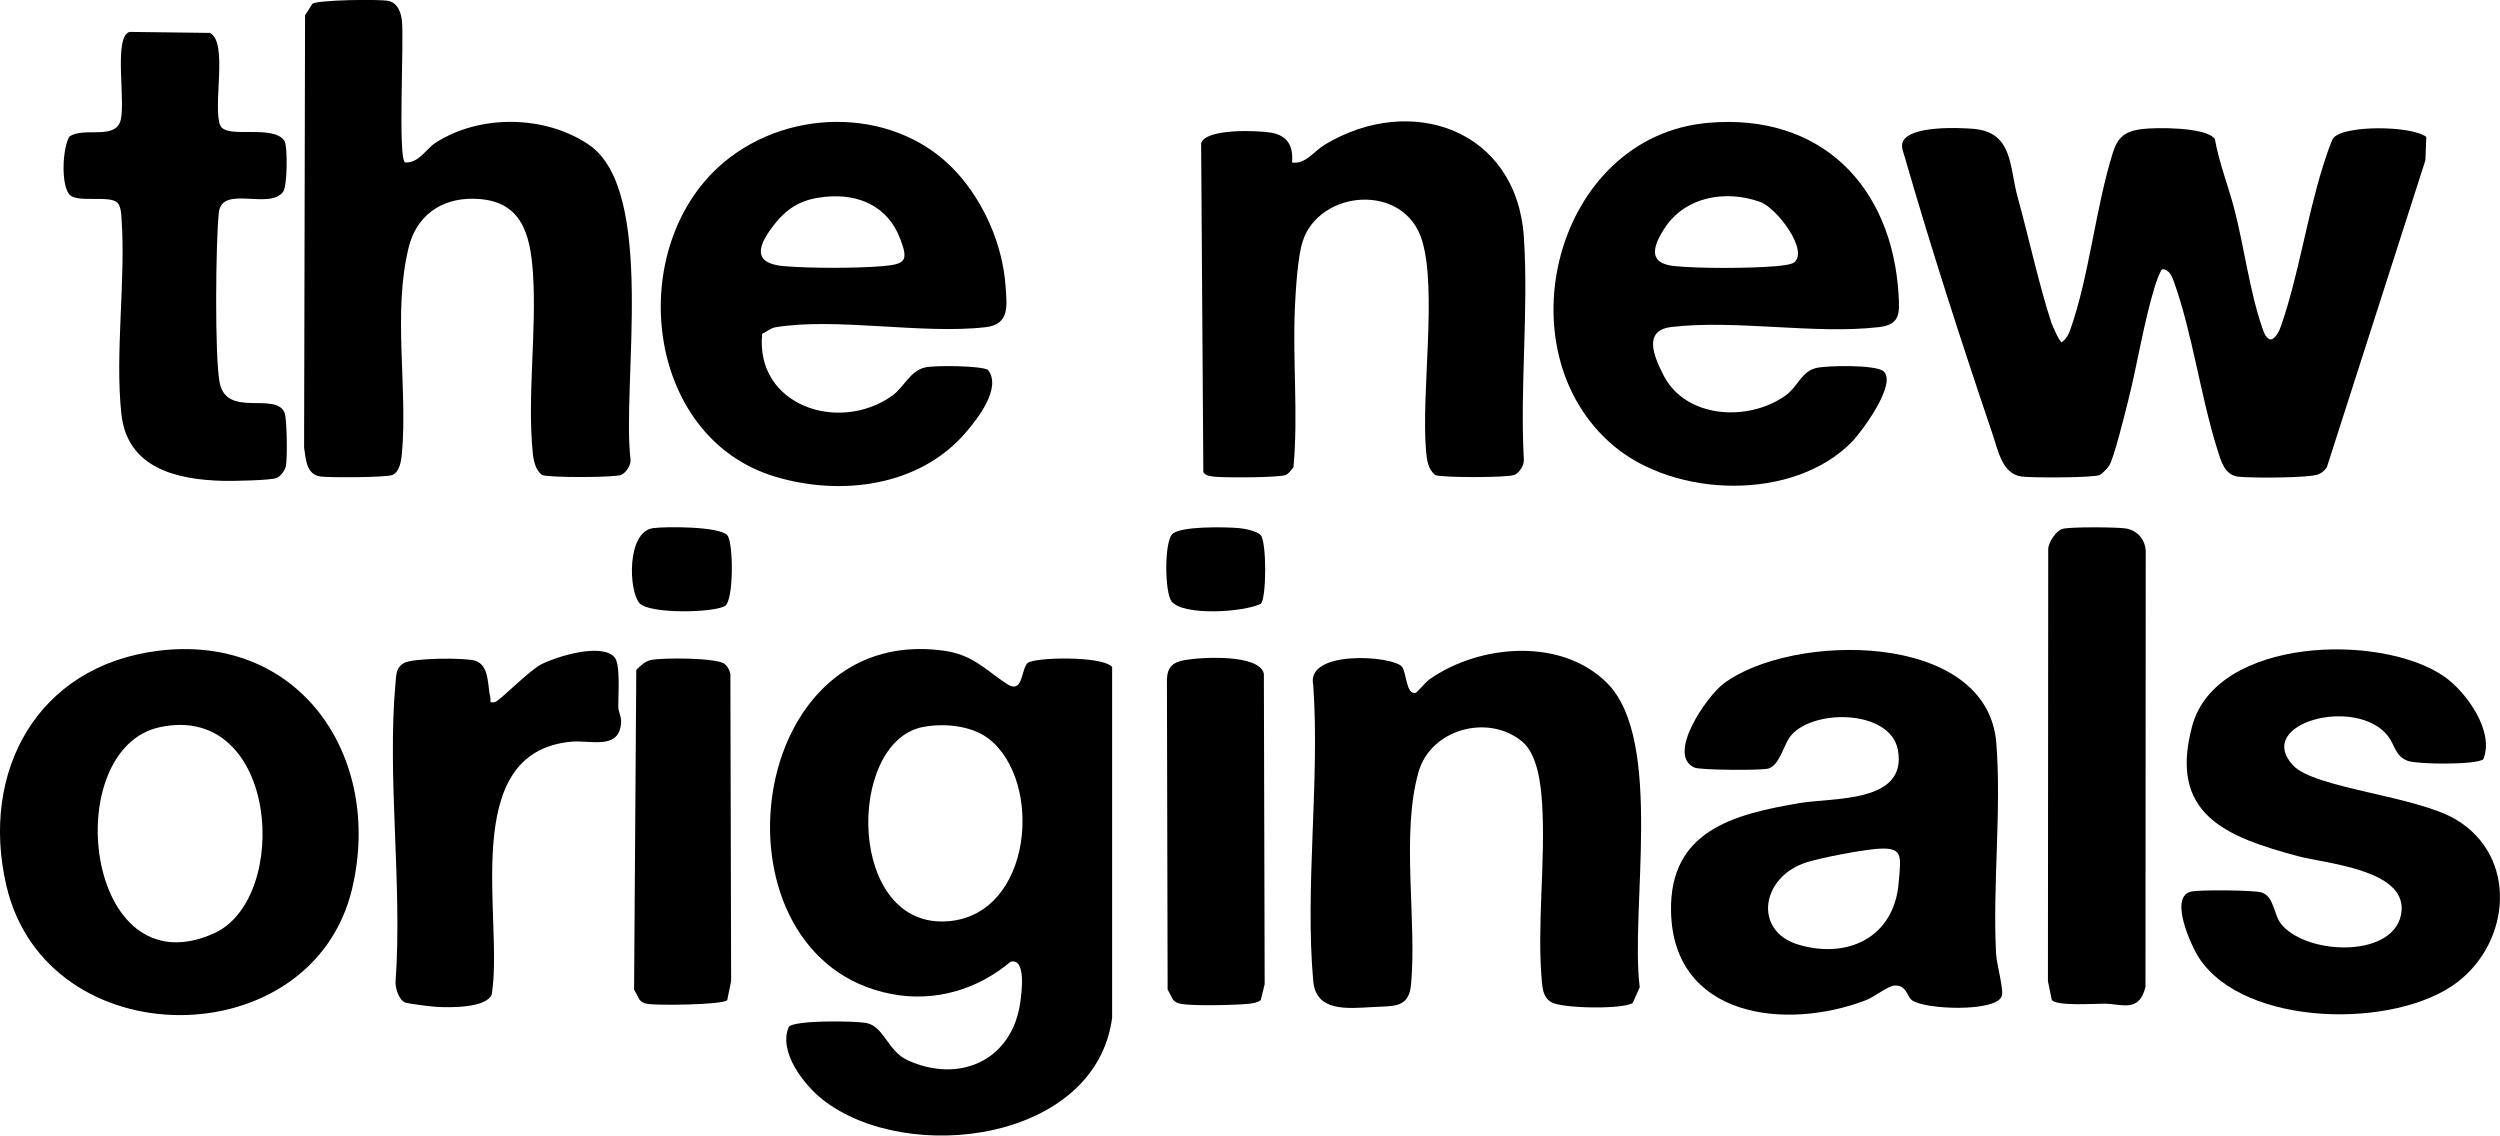
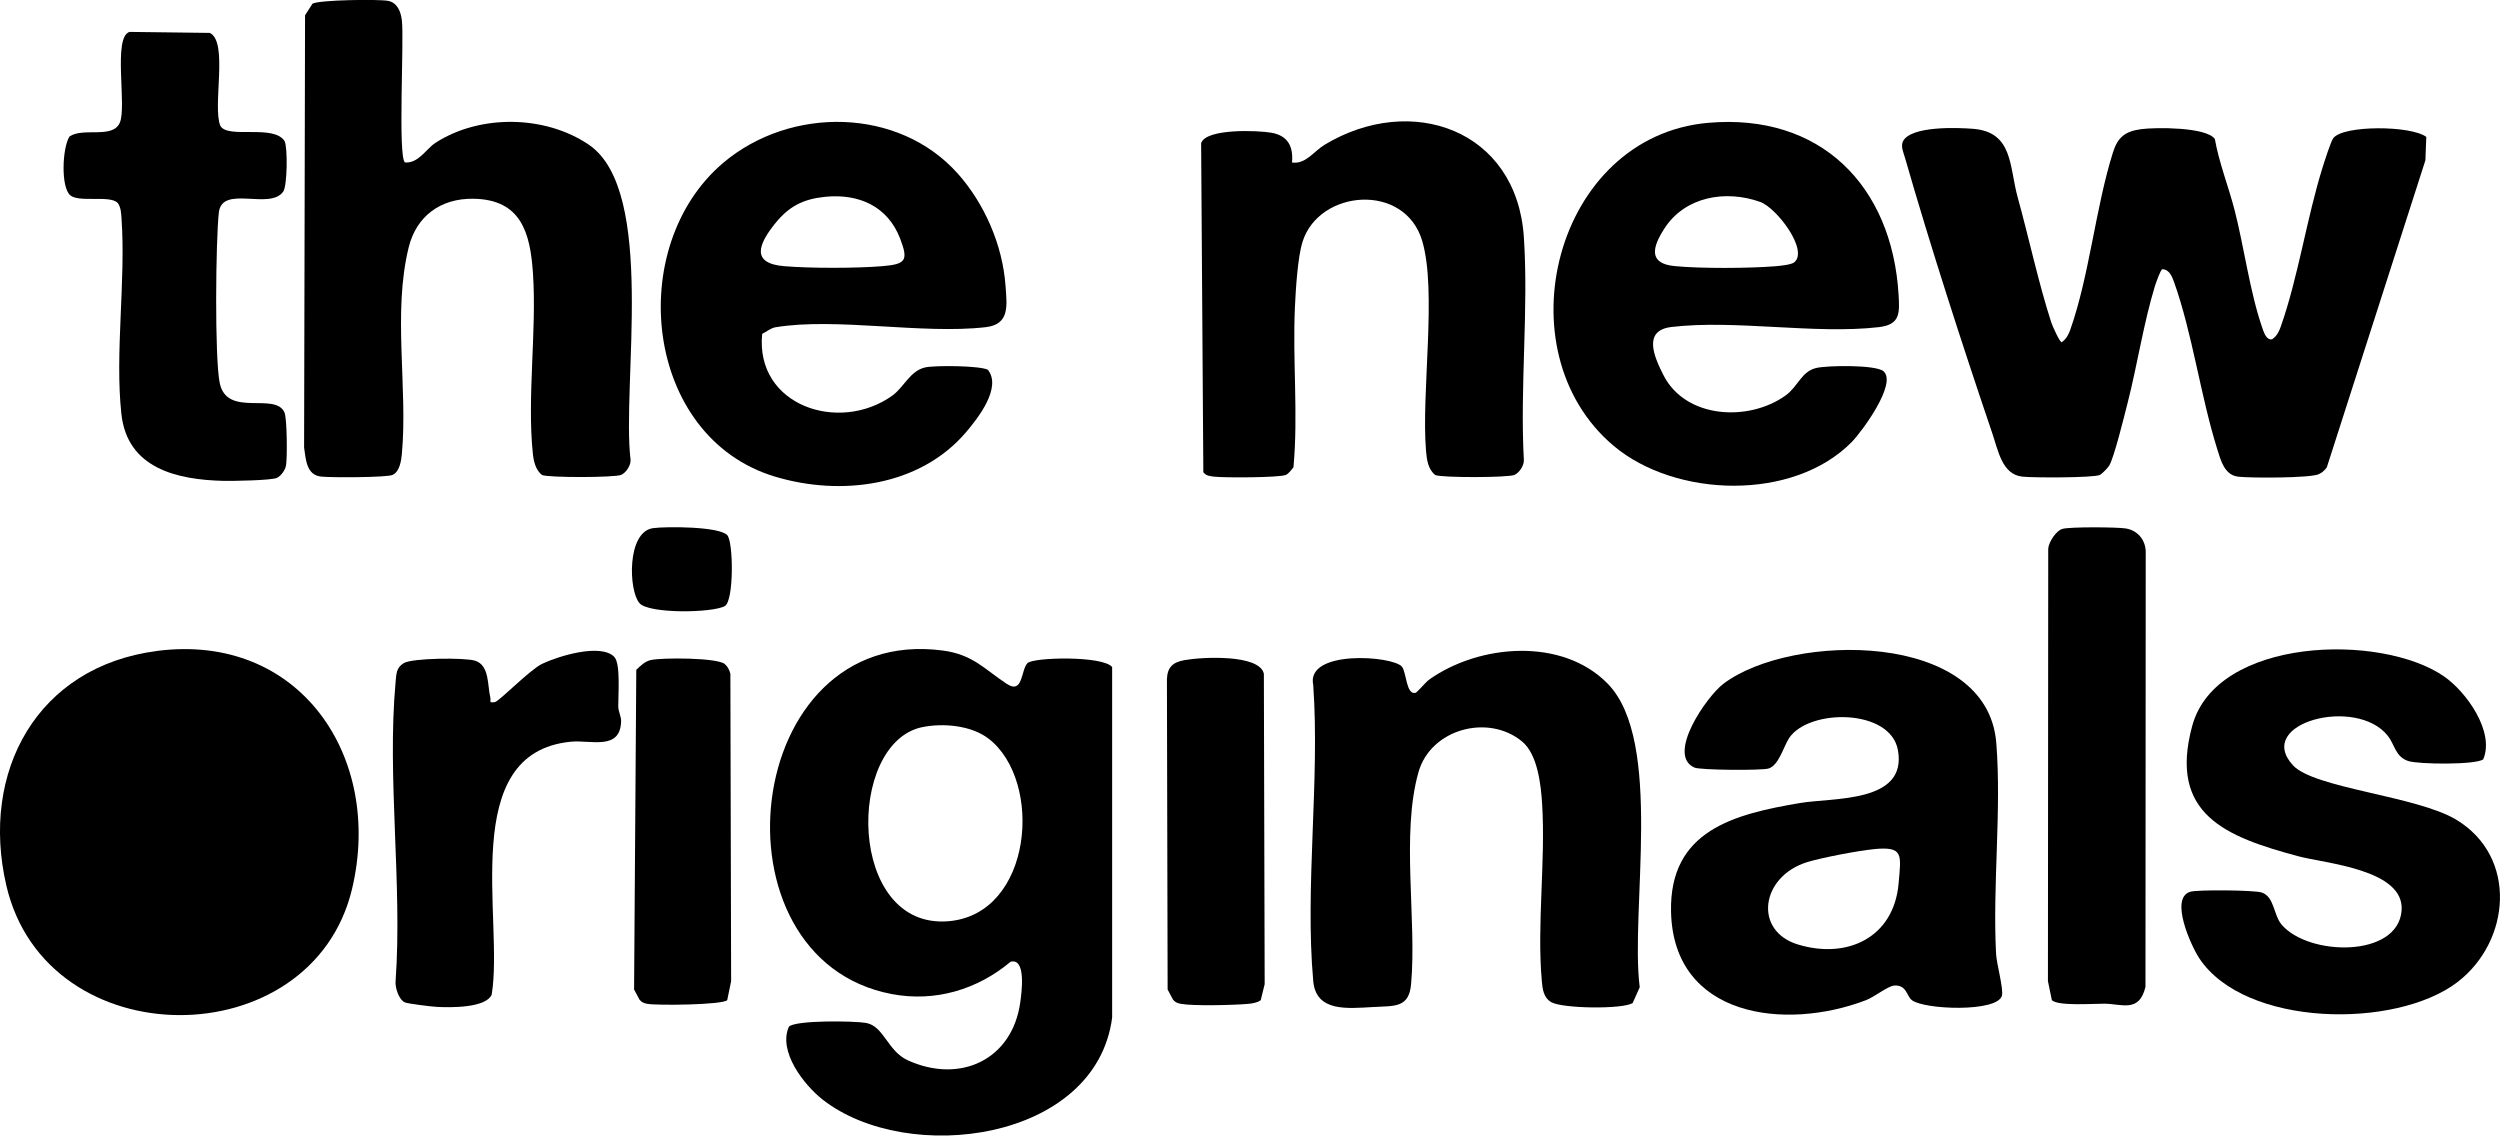
<svg xmlns="http://www.w3.org/2000/svg" id="Ebene_2" data-name="Ebene 2" viewBox="0 0 499.26 226.77">
  <g id="Ebene_1-2" data-name="Ebene 1">
    <g id="zwVnal">
      <g>
        <path d="M442.31,27.75c.86,4.8,2.69,9.39,3.91,14.06,1.91,7.36,3.1,16.6,5.57,23.66.27.78.79,2.54,1.96,2.29.95-.66,1.35-1.48,1.73-2.54,3.48-9.86,5.2-21.74,8.36-31.82.36-1.14,1.64-5.17,2.12-5.8,1.97-2.64,15.54-2.56,18.58-.26l-.18,4.67-19.68,61.3c-.37.59-1.01,1.12-1.65,1.4-1.82.78-13.47.77-16.01.49-2.77-.3-3.5-3.17-4.23-5.51-3.32-10.56-4.96-23.11-8.63-33.38-.39-1.08-.94-2.5-2.32-2.55-.34,0-1.31,2.77-1.5,3.39-2.26,7.39-3.51,15.73-5.42,23.2-.63,2.48-2.76,11.21-3.74,12.69-.3.45-1.41,1.62-1.84,1.81-1.31.59-13.41.58-15.53.33-3.98-.47-4.75-5.14-5.95-8.67-6.01-17.73-12.27-37.06-17.43-55.01-.29-1-.9-2.3-.39-3.3,1.6-3.09,10.96-2.73,14.06-2.47,7.95.67,7.14,7.55,8.84,13.68,2.2,7.95,4.19,17.23,6.7,24.96.23.72,1.69,3.97,2.09,3.98.93-.69,1.34-1.46,1.72-2.53,3.8-10.74,5.05-24.38,8.5-35.34.96-3.06,2.41-4.26,5.66-4.69,2.88-.38,12.96-.44,14.69,1.95Z" />
        <path d="M222.1,203.22c-3.22,24.74-40.86,29.62-57.79,16.39-3.77-2.95-8.97-9.64-6.76-14.58,1.32-1.33,13.05-1.16,15.39-.75,3.59.63,4.29,5.62,8.36,7.47,10.43,4.74,20.89-.09,22.46-11.64.24-1.75,1.24-8.86-1.93-8.05-6.67,5.59-15.11,8.09-23.73,6.46-37.14-7.04-30.16-73.94,10.16-68.61,6.08.8,8.39,3.78,12.81,6.67,3.27,2.14,2.8-2.79,4.12-4.15,1.14-1.18,15.03-1.52,16.91.78v70.01ZM184.18,145.21c-15.27,3.17-15.02,40.5,5.27,38.76,16.8-1.44,18.95-27.99,7.98-36.45-3.44-2.66-9.08-3.17-13.26-2.3Z" />
        <path d="M80.85,32.44c2.72.24,4.27-2.73,6.12-3.92,8.85-5.72,21.87-5.55,30.61.37,13.59,9.21,6.53,48.24,8.35,62.94.06,1.1-.89,2.57-1.87,3-1.28.57-14.74.58-15.83.02-1.26-.99-1.66-2.72-1.82-4.27-1.17-11.24.79-24.45.03-35.95-.54-8.18-2.38-14.8-11.9-14.94-6.52-.1-11.37,3.45-12.91,9.66-3.25,13.08-.17,28.03-1.37,41.25-.13,1.41-.43,3.56-1.85,4.24-1.12.53-12.44.56-14.34.33-2.85-.34-2.99-3.34-3.34-5.79l.19-86.33,1.48-2.31c1.27-.77,13.18-.93,15.09-.57s2.57,2.22,2.77,3.93c.46,4.01-.82,27.11.6,28.33Z" />
        <path d="M381.77,199.7c-1.01-.81-1.01-3.03-3.46-2.88-1.3.08-3.94,2.26-5.67,2.92-16.11,6.17-38.53,3.44-38.93-17.75-.3-16.18,12.65-19.4,25.74-21.62,6.66-1.13,21.5.05,19.57-10.58-1.51-8.31-17.65-8.29-21.67-2.48-1.14,1.65-2.07,5.55-4.18,6.17-1.4.41-13.6.33-14.78-.19-5.69-2.52,2.46-14.22,5.77-16.73,13.52-10.25,52.75-10.73,54.51,11.85,1.06,13.5-.76,28.39-.05,42.06.1,1.99,1.53,7.05,1.17,8.37-.91,3.37-15.64,2.8-18.02.87ZM374.15,169.59c-3.14.31-10.32,1.68-13.25,2.58-9.27,2.86-10.79,13.73-1.84,16.45,9.87,3,19.16-1.4,20.1-12.2.5-5.83,1.04-7.43-5.01-6.84Z" />
        <path d="M369.83,88.24c-11.64,11.89-35.19,11.21-47.57.8-22.54-18.95-11.76-61.82,18.86-64.51,22.41-1.97,36.75,12.52,38.04,34.39.21,3.64.32,5.91-3.94,6.41-12.78,1.48-28.67-1.54-41.43-.03-5.79.69-3.44,5.95-1.62,9.56,4.4,8.76,17.02,9.43,24.43,4.11,2.46-1.77,3.15-4.78,6.09-5.48,2.23-.53,11.9-.67,13.44.64,2.82,2.4-4.27,12.03-6.3,14.11ZM358.32,52.39c2.92-2.42-3.51-10.89-6.81-12.07-6.88-2.45-14.99-1.09-19.12,5.31-2.44,3.78-3.23,7,2.04,7.51s14.83.45,20.11.03c.89-.07,3.21-.3,3.78-.78Z" />
        <path d="M191.27,34.66c5.32,5.99,8.95,14.22,9.54,22.42.28,3.98.88,7.7-3.97,8.26-12.63,1.46-29.95-1.99-41.99.02-.93.15-1.79.91-2.64,1.31-1.43,14.35,15.38,19.96,26.01,12.32,2.3-1.66,3.53-4.95,6.56-5.62,1.93-.43,10.97-.36,12.51.48,2.8,3.56-1.95,9.63-4.4,12.5-9.24,10.8-24.9,12.8-38.1,8.84-26.23-7.87-30.13-46.01-10.3-62.72,13.4-11.29,34.99-11.06,46.78,2.2ZM164.73,39.31c-4.37.45-7.18,1.91-9.92,5.3-3.32,4.13-4.93,8,1.81,8.55,5.19.43,14.34.43,19.53,0,4.78-.39,5.28-1.13,3.62-5.49-2.49-6.52-8.33-9.05-15.04-8.36Z" />
-         <path d="M31.37,129.99c28.48-3.67,45.19,21.14,38.95,47.48-7.98,33.68-61.03,33.86-69.05-.61-5.29-22.73,6.13-43.78,30.1-46.86ZM31.97,145.21c-20.32,4.29-15.1,52.78,10.75,41.19,15.44-6.92,12.92-46.18-10.75-41.19Z" />
+         <path d="M31.37,129.99c28.48-3.67,45.19,21.14,38.95,47.48-7.98,33.68-61.03,33.86-69.05-.61-5.29-22.73,6.13-43.78,30.1-46.86ZM31.97,145.21Z" />
        <path d="M326.04,200.31c-2,1.28-14.03,1.11-16.24-.17-1.56-.9-1.74-2.6-1.89-4.2-1.01-11.21.77-23.97.06-35.37-.24-3.85-.89-9.88-3.97-12.46-6.73-5.63-18.27-2.56-20.72,6.08-3.51,12.38-.32,29.45-1.48,42.35-.43,4.76-3.25,4.33-7.61,4.57-5.09.28-11.37,1.02-11.93-5.17-1.69-18.79,1.34-40.06,0-59.11-1.58-7.16,15.96-5.89,17.73-3.67.88,1.11.82,5.63,2.68,5.21.38-.09,2.01-2.15,2.79-2.69,10.01-7.06,26.52-8.43,35.6.85,11.23,11.48,4.45,45.32,6.4,60.63l-1.41,3.15Z" />
        <path d="M258.02,32.45c2.72.41,4.37-2.25,6.51-3.54,17.25-10.41,38.35-3.09,39.79,18.43.97,14.44-.8,29.94,0,44.5.06,1.1-.89,2.57-1.87,3-1.28.57-14.74.58-15.83.02-1.46-1.16-1.69-3.09-1.84-4.86-.97-11.58,2.21-31.79-.75-41.86-3.46-11.76-20.6-10.31-23.9.12-.99,3.13-1.37,9.61-1.53,13.08-.49,10.6.68,21.37-.29,31.98-.41.5-.95,1.27-1.52,1.52-1.26.56-12.37.59-14.32.35-.86-.11-1.57-.14-2.16-.88l-.44-65.7c.9-3,11.39-2.58,14.05-2.1,3.31.59,4.38,2.78,4.1,5.95Z" />
        <path d="M495.92,151.63c-1.38,1.14-12.92,1.03-14.98.35-2.59-.85-2.67-3.25-4.09-5.04-6.27-7.94-26.65-2.58-18.96,5.87,4.23,4.64,24.69,6.1,32.64,10.89,12.3,7.41,10.87,24.27.25,32.42-12.32,9.45-42.52,9.04-51.61-4.8-1.56-2.38-5.99-11.99-1.74-13.24,1.47-.43,12.74-.33,14.22.15,2.57.83,2.36,4.46,3.97,6.38,5.27,6.33,23.25,6.76,23.99-2.77.63-8.24-15.25-9.39-20.7-10.86-14.31-3.86-25.93-8.3-21.11-26.03s37.71-18.59,50.3-9.86c4.44,3.08,10.14,11.02,7.82,16.54Z" />
        <path d="M23.48,40.5c-1.57-1.57-7.68,0-9.45-1.5-1.9-1.61-1.61-9.45-.15-11.74,2.73-1.89,8.59.53,10.04-2.74s-1.44-17.07,1.94-18.15l16.04.2c3.76,1.79.46,14.79,2.12,18.58,1.52,2.63,10.6-.39,12.81,3.02.64,1.26.55,8.94-.27,10.1-2.69,3.78-12.24-1.44-12.86,4.19s-.85,28.87.17,33.98c1.4,7.06,11.09,1.75,12.94,5.93.52,1.18.58,9.15.3,10.63-.17.9-1.03,2.09-1.83,2.44-1.12.5-8.82.63-10.64.59-9.27-.22-19.22-2.47-20.4-13.36-1.32-12.12.9-26.57.03-39-.08-1.11-.1-2.23-.78-3.18Z" />
        <path d="M409.76,199.72l-.78-3.79.06-86.44c.17-1.33,1.56-3.49,2.83-3.87,1.47-.43,10.83-.37,12.63-.09,2.32.36,3.9,2.18,4.01,4.52l-.05,87.04c-1.25,5.2-4.71,3.39-8.16,3.35-2.07-.02-9.5.53-10.54-.73Z" />
        <path d="M122.7,131.22c1.26,1.34.74,7.68.77,9.89.01.98.61,1.96.57,3-.21,5.82-6.04,3.63-10,4.01-22.76,2.16-13.36,35.56-15.85,50.52-1.19,2.7-8.32,2.58-10.94,2.44-1.03-.05-5.84-.64-6.4-.9-1.21-.56-1.97-2.94-1.85-4.24,1.38-19.23-1.74-40.78,0-59.72.15-1.61.12-2.92,1.67-3.81,1.74-1.01,12.2-1.11,14.23-.46,2.88.93,2.43,4.95,3.02,7.34.17.68-.44,1.14.91.92.86-.14,6.94-6.43,9.42-7.63,3.1-1.5,11.77-4.22,14.46-1.36Z" />
        <path d="M251.79,199.73c-.76.54-1.68.67-2.59.75-2.74.25-10.98.45-13.39-.01-.65-.12-1.17-.32-1.57-.87l-1.06-1.99-.14-61.98c.1-2.44,1.21-3.38,3.51-3.8,3.32-.61,14.97-1.26,15.85,2.72l.16,61.99-.78,3.18Z" />
        <path d="M145.24,199.72c-.8.97-14.08,1.11-15.98.75-.65-.12-1.17-.32-1.57-.87l-1.06-1.99.44-63.84c.81-.8,1.75-1.71,2.91-1.96,2.25-.5,13.28-.49,14.77.81.59.51.92,1.19,1.11,1.94l.15,61.38-.78,3.79Z" />
        <path d="M145.23,106.87c1.25,1.33,1.35,13.08-.46,14.15-2.35,1.39-15.18,1.61-17.07-.57-2.18-2.51-2.55-14.28,2.74-14.98,2.63-.35,13.14-.35,14.79,1.4Z" />
-         <path d="M251.77,106.87c1.19,1.26,1.18,12.58.02,13.71-3.5,1.72-15.53,2.45-17.82-.48-1.39-1.79-1.47-11.77.12-13.42s10.65-1.45,13.3-1.22c1.2.11,3.59.57,4.38,1.4Z" />
      </g>
    </g>
  </g>
</svg>